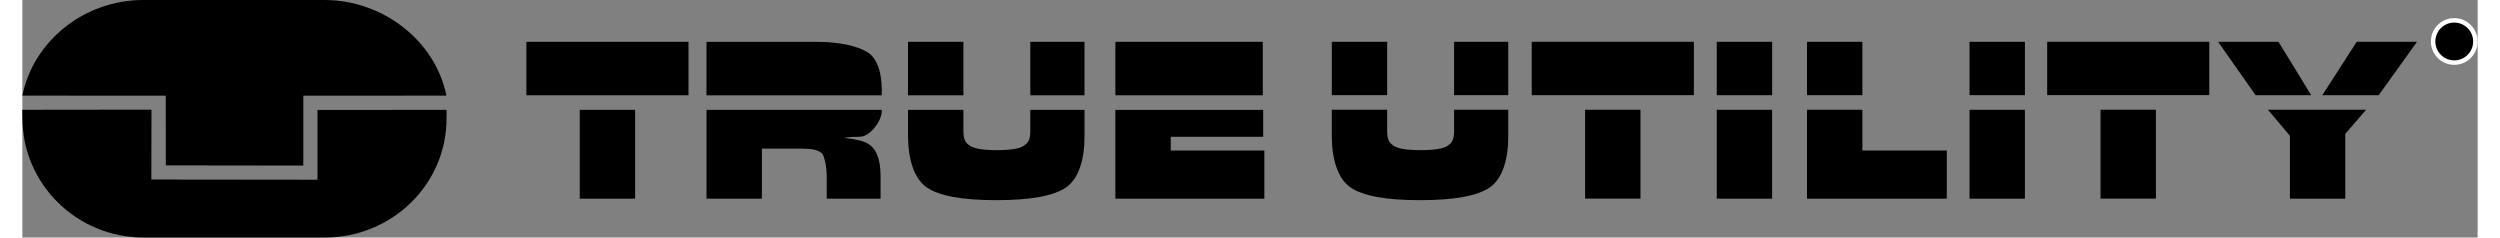
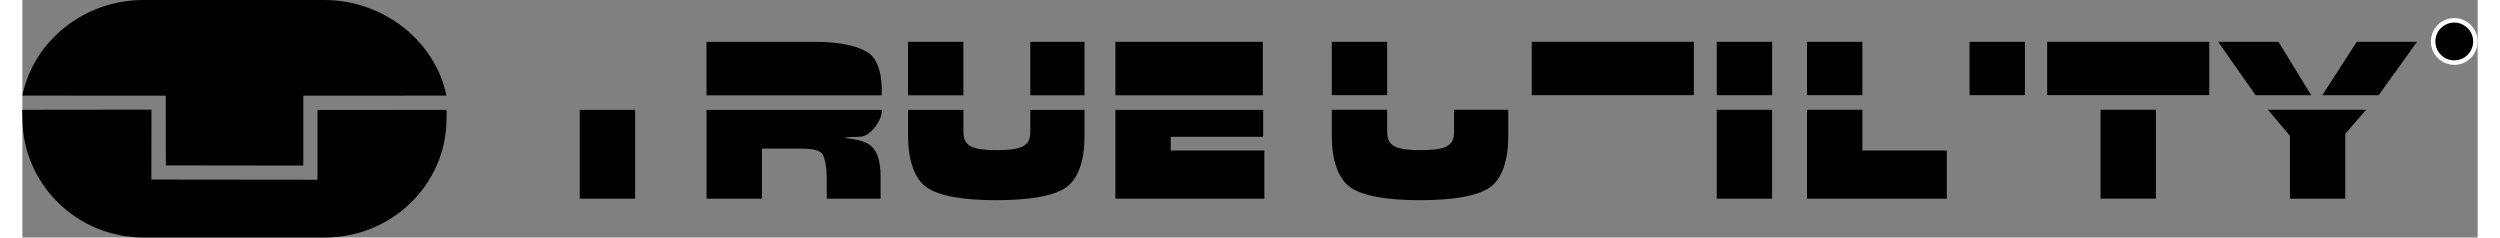
<svg xmlns="http://www.w3.org/2000/svg" xml:space="preserve" fill-rule="evenodd" clip-rule="evenodd" image-rendering="optimizeQuality" shape-rendering="geometricPrecision" text-rendering="geometricPrecision" viewBox="0 0 794.59 76.86" width="200" height="19">
  <rect x="0" y="0" width="794.59" height="76.86" fill="#808080" stroke="none" />
  <defs>
    <style>
    .str0 {stroke:#FEFEFE;stroke-width:1.45;stroke-miterlimit:10}
    .fil0 {fill:black;fill-rule:nonzero}
   </style>
  </defs>
  <g id="Layer_x0020_1">
    <path d="M762.57 30.8 774.96 13.53 765.21 13.53 755.46 13.53 744.32 30.8z" class="fil0" />
    <path d="M726.71 35.51 733.84 43.94 733.84 64.29 742.82 64.29 751.75 64.29 751.75 43.32 758.5 35.51z" class="fil0" />
    <path d="M740.72 30.8 730.13 13.53 720.34 13.53 710.6 13.53 722.72 30.8z" class="fil0" />
-     <path d="M215.58 30.83 215.58 22.29 215.58 13.53 163.12 13.53 163.12 22.29 163.12 30.83z" class="fil0" />
    <path d="M180.39 35.55 180.39 64.29 189.37 64.29 198.31 64.29 198.31 35.55z" class="fil0" />
    <path d="M278.1 30.84c.25-5.29-.72-11.62-4.61-13.95-3.27-1.97-8.68-3.35-16.77-3.35h-35.31v17.31h56.69zM273.35 46.32c-1.44-.76-3.9-1.33-7.38-1.69 2.61-.53 3.78-.22 5.56-.42 2.92-.33 6.82-5.19 6.6-8.65h-56.71v28.73h17.92V48.1h13.27c2.82 0 4.81.45 5.97 1.35 1.16.9 1.74 5.35 1.74 7.54v7.3h17.42v-7.33c0-5.59-1.47-9.14-4.4-10.64z" class="fil0" />
    <path d="M343.73 30.84 343.73 13.53 334.94 13.53 326.2 13.53 326.2 30.84z" class="fil0" />
    <path d="M326.2 35.56v6.75c0 2.95-.7 3.92-2.1 4.86-1.4.94-4.31 1.42-8.73 1.42-4.42 0-7.33-.47-8.72-1.42-1.4-.94-2.1-1.92-2.1-4.86v-6.75h-17.92v8.54c.03 7.62 2.04 13.78 6.04 16.54 3.99 2.76 11.5 4.14 22.52 4.14 11.07 0 18.6-1.38 22.6-4.14s5.98-8.93 5.95-16.54v-8.54h-17.53z" class="fil0" />
    <path d="M304.54 30.84 304.54 13.53 295.56 13.53 286.62 13.53 286.62 30.84z" class="fil0" />
    <path d="M401.43 30.84 401.43 22.3 401.43 13.53 353.73 13.53 353.73 30.84z" class="fil0" />
    <path d="M371.65 44.27 401.56 44.27 401.56 40.72 401.56 35.56 353.73 35.56 353.73 64.29 401.94 64.29 401.94 58.45 401.94 48.71 371.65 48.71z" class="fil0" />
-     <path d="M480.87 30.79 480.87 13.53 472.08 13.53 463.34 13.53 463.34 30.79z" class="fil0" />
    <path d="M463.34 35.52v6.79c0 2.95-.7 3.92-2.1 4.87-1.4.94-4.31 1.41-8.73 1.41-4.42 0-7.32-.47-8.73-1.41-1.4-.94-2.1-1.92-2.1-4.87v-6.79h-17.92v8.58c.02 7.62 2.04 13.78 6.04 16.54 3.99 2.76 11.5 4.14 22.52 4.14 11.07 0 18.6-1.38 22.6-4.14 3.99-2.76 5.98-8.92 5.95-16.54v-8.58h-17.53z" class="fil0" />
    <path d="M441.68 30.79 441.68 13.53 432.7 13.53 423.77 13.53 423.77 30.79z" class="fil0" />
    <path d="M540.94 30.8 540.94 22.28 540.94 13.52 488.47 13.52 488.47 22.28 488.47 30.8z" class="fil0" />
-     <path d="M505.74 35.52 505.74 64.28 514.72 64.28 523.66 64.28 523.66 35.52z" class="fil0" />
    <path d="M566.27 30.81 566.27 13.53 557.29 13.53 548.35 13.53 548.35 30.81z" class="fil0" />
    <path d="M548.35 35.53 548.35 64.29 557.33 64.29 566.26 64.29 566.26 35.53z" class="fil0" />
    <path d="M595.47 30.8 595.47 13.53 586.48 13.53 577.55 13.53 577.55 30.8z" class="fil0" />
    <path d="M595.47 35.52 577.55 35.52 577.55 64.29 622.79 64.29 622.79 58.45 622.79 48.71 595.47 48.71z" class="fil0" />
-     <path d="M630.15 35.53 630.15 64.29 639.13 64.29 648.07 64.29 648.07 35.53z" class="fil0" />
    <path d="M648.07 30.8 648.07 13.53 639.09 13.53 630.15 13.53 630.15 30.8z" class="fil0" />
    <path d="M707.74 30.78 707.74 22.28 707.74 13.52 655.28 13.52 655.28 22.28 655.28 30.78z" class="fil0" />
    <path d="M672.55 35.51 672.55 64.28 681.53 64.28 690.47 64.28 690.47 35.51z" class="fil0" />
    <path d="M95.52 35.55v22.61l-53.77-.06.04-22.62-41.8.05v.66c.01.69.04 1.29.04 2.03 0 21.24 17.48 38.65 39.26 38.65h58.55c21.78 0 39.43-17.22 39.43-38.46 0-.98.08-1.89 0-2.85l-41.75.01z" class="fil0" />
    <path d="m2 30.94 44.41.03.03 22.55 44.49.06V30.97l46.31-.03C133.67 13.34 116.92.06 97.83 0H39.02C19.93.06 3.57 13.32.01 30.94l1.98.01z" class="fil0" />
    <path d="M793.86 13.42c0 3.78-3.06 6.84-6.84 6.84s-6.84-3.06-6.84-6.84 3.06-6.84 6.84-6.84 6.84 3.07 6.84 6.84z" class="fil0 str0" />
    <path d="M785.76 12.62h1.18c.76 0 1.24-.04 1.43-.1a.84.84 0 0 0 .44-.34c.11-.16.16-.35.16-.59 0-.27-.07-.48-.21-.64a.968.968 0 0 0-.6-.31c-.13-.02-.52-.03-1.16-.03h-1.24v2zm-1.59 4.55V9.29h3.35c.84 0 1.45.08 1.84.22.38.14.68.39.92.76.23.36.34.77.34 1.24 0 .59-.17 1.08-.52 1.46-.35.38-.87.63-1.56.73.35.2.63.42.86.66.22.24.52.67.91 1.28l.96 1.54h-1.9l-1.15-1.71c-.41-.61-.68-1-.83-1.16-.15-.16-.31-.27-.48-.33-.17-.06-.43-.09-.8-.09h-.32v3.29h-1.59z" class="fil0" />
  </g>
</svg>